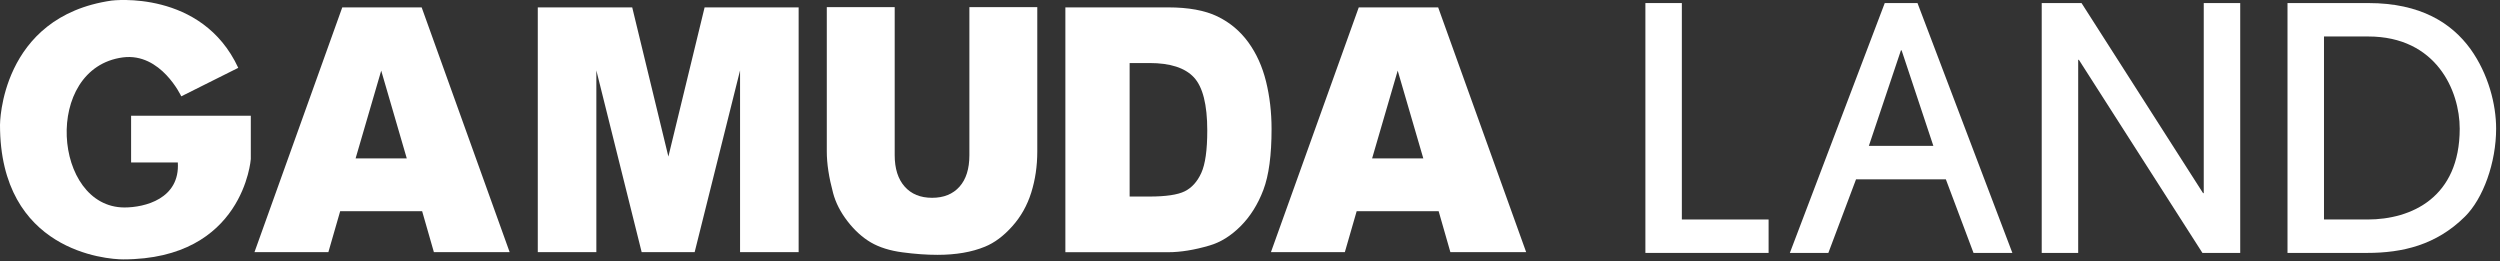
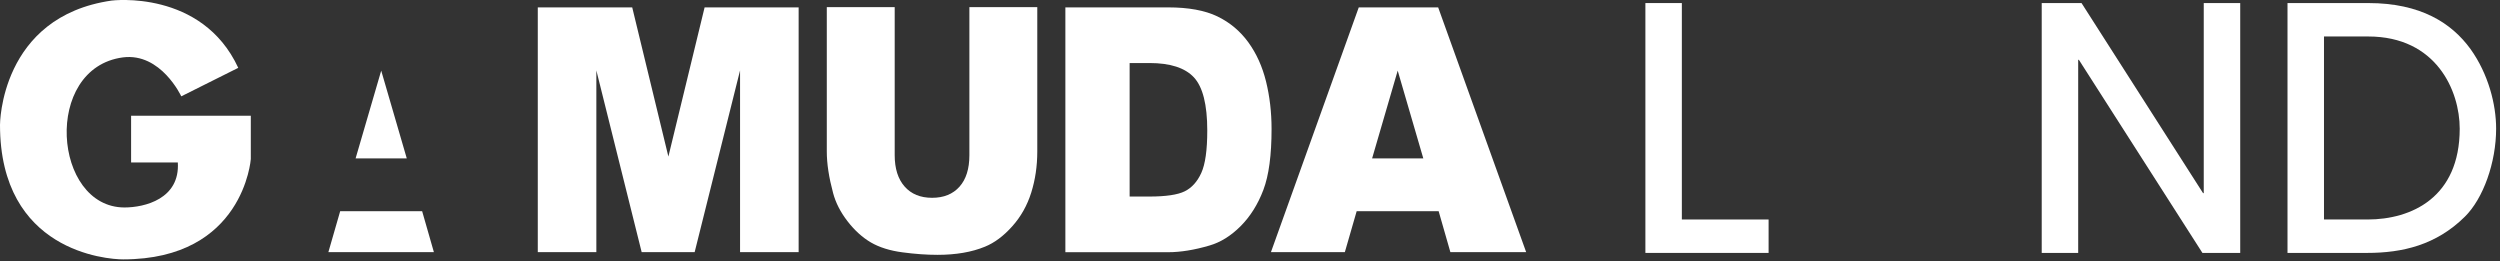
<svg xmlns="http://www.w3.org/2000/svg" width="392" height="41" viewBox="0 0 392 41" fill="none">
  <rect x="0" y="0" width="392" height="41" fill="#333333" stroke="none" />
  <g clip-path="url(#clip0_55_5846)">
    <path d="M257.998 39.657V0.48H263.713V34.416H277.316V39.657H257.998Z" fill="white" />
-     <path d="M309.448 39.657L305.109 28.115H291.027L286.685 39.657H280.649L295.529 0.481H300.662L315.539 39.657H309.448ZM303.149 22.87L298.172 7.89H298.067L293.039 22.87H303.152H303.149Z" fill="white" />
    <path d="M345.34 39.657L325.964 9.372H325.859V39.657H320.141V0.481H326.384L345.443 30.288H345.548V0.481H351.266V39.657H345.338H345.34Z" fill="white" />
    <path d="M358.681 0.481H371.383C379.537 0.481 384.406 3.604 387.369 7.68C390.174 11.597 391.393 16.361 391.393 20.172C391.393 25.468 389.384 31.136 386.473 33.994C381.971 38.441 376.676 39.657 371.171 39.657H358.681V0.481ZM364.399 34.417H371.231C378.11 34.417 385.683 30.976 385.683 20.172C385.683 14.247 382.029 5.721 371.336 5.721H364.402V34.417H364.399Z" fill="white" />
    <path d="M37.358 10.638L28.423 15.105C28.423 15.105 25.237 8.229 19.269 8.999C6.672 10.677 8.313 32.523 19.518 32.531C22.655 32.531 28.241 31.194 27.882 25.475H20.556V18.142H39.326V24.937C39.326 24.937 38.212 40.67 19.303 40.67C16.745 40.67 0 39.417 0 19.573C0 19.573 0 2.595 17.52 0.089C17.52 0.089 31.64 -1.694 37.358 10.638Z" fill="white" />
    <path d="M84.325 1.156H99.131L104.802 24.551L110.483 1.156H125.227V39.533H116.041V11.042L108.923 39.533H100.613L93.508 11.042V39.533H84.325V1.156Z" fill="white" />
    <path d="M152 1.116H162.646V23.776C162.646 26.046 162.328 28.189 161.695 30.209C161.062 32.223 160.066 33.988 158.711 35.496C157.358 37.009 155.937 38.07 154.448 38.677C152.381 39.531 149.896 39.959 147.001 39.959C145.328 39.959 143.495 39.833 141.514 39.567C139.534 39.307 137.879 38.785 136.547 38.01C135.221 37.232 134.002 36.127 132.896 34.698C131.788 33.264 131.037 31.793 130.63 30.269C129.973 27.826 129.642 25.659 129.642 23.773V1.116H140.288V24.333C140.288 26.426 140.803 28.068 141.843 29.247C142.878 30.427 144.32 31.015 146.156 31.015C147.981 31.015 149.41 30.435 150.448 29.276C151.482 28.118 152 26.471 152 24.336V1.116Z" fill="white" />
    <path d="M167.053 39.546H183.183C185.114 39.546 187.27 39.197 189.65 38.496C191.391 37.994 193.02 36.975 194.541 35.451C196.056 33.925 197.246 32.032 198.1 29.765C198.956 27.509 199.381 24.325 199.381 20.222C199.381 17.601 199.09 15.124 198.517 12.786C197.939 10.446 197.015 8.395 195.738 6.632C194.456 4.872 192.841 3.517 190.884 2.571C188.927 1.631 186.356 1.158 183.18 1.158H167.05V39.546H167.053ZM180.244 9.884C183.482 9.884 185.804 10.632 187.204 12.132C188.599 13.632 189.3 16.411 189.3 20.469C189.3 23.534 188.985 25.756 188.36 27.122C187.735 28.491 186.871 29.447 185.765 29.996C184.662 30.545 182.802 30.818 180.189 30.818H177.126V9.884H180.241H180.244Z" fill="white" />
    <path d="M227.418 39.533H239.301L225.504 1.158H213.053L199.285 39.531H210.873L212.725 33.119H225.58L227.418 39.531V39.533ZM215.147 24.837L219.16 11.076L223.174 24.837H215.147Z" fill="white" />
-     <path d="M68.029 39.533H79.912L66.117 1.158H53.667L39.904 39.531H51.49L53.339 33.119H66.193L68.032 39.531L68.029 39.533ZM55.758 24.837L59.774 11.076L63.782 24.837H55.758Z" fill="white" />
+     <path d="M68.029 39.533H79.912H53.667L39.904 39.531H51.49L53.339 33.119H66.193L68.032 39.531L68.029 39.533ZM55.758 24.837L59.774 11.076L63.782 24.837H55.758Z" fill="white" />
  </g>
  <defs>
    <clipPath id="clip0_55_5846">
      <rect width="391.396" height="40.671" fill="white" />
    </clipPath>
  </defs>
</svg>